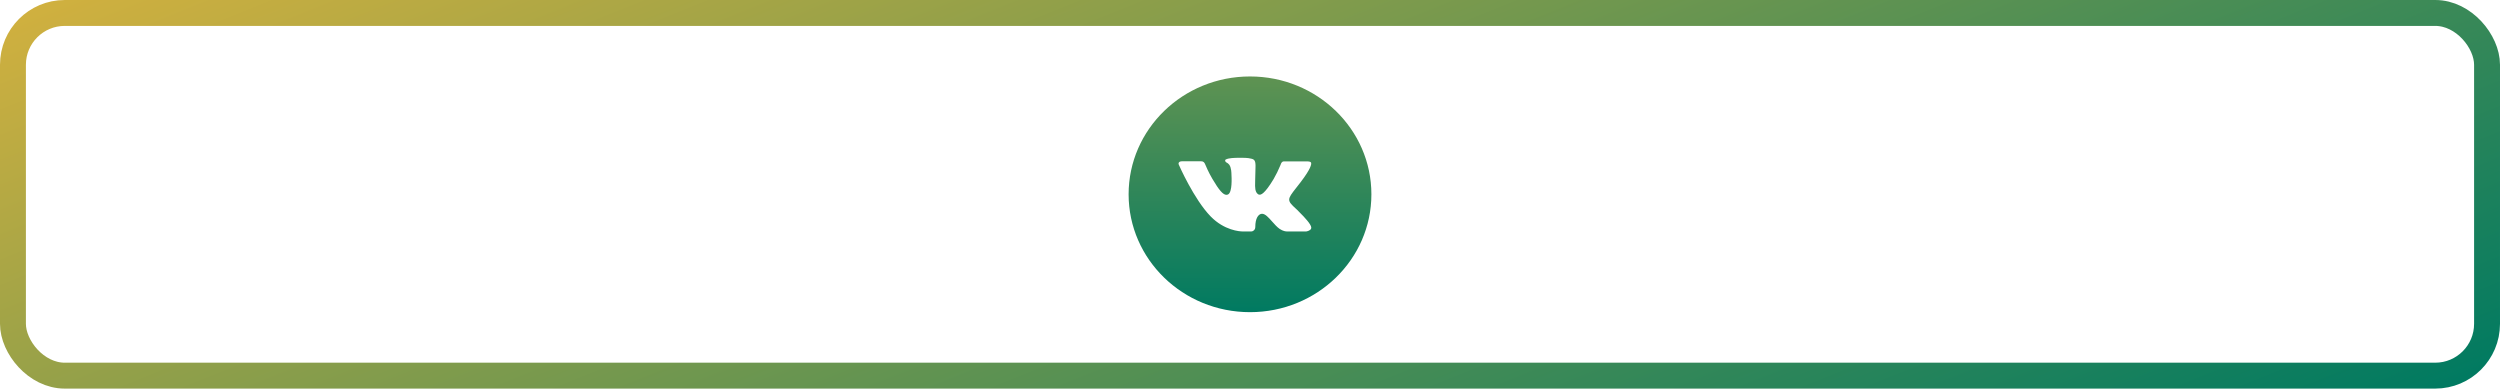
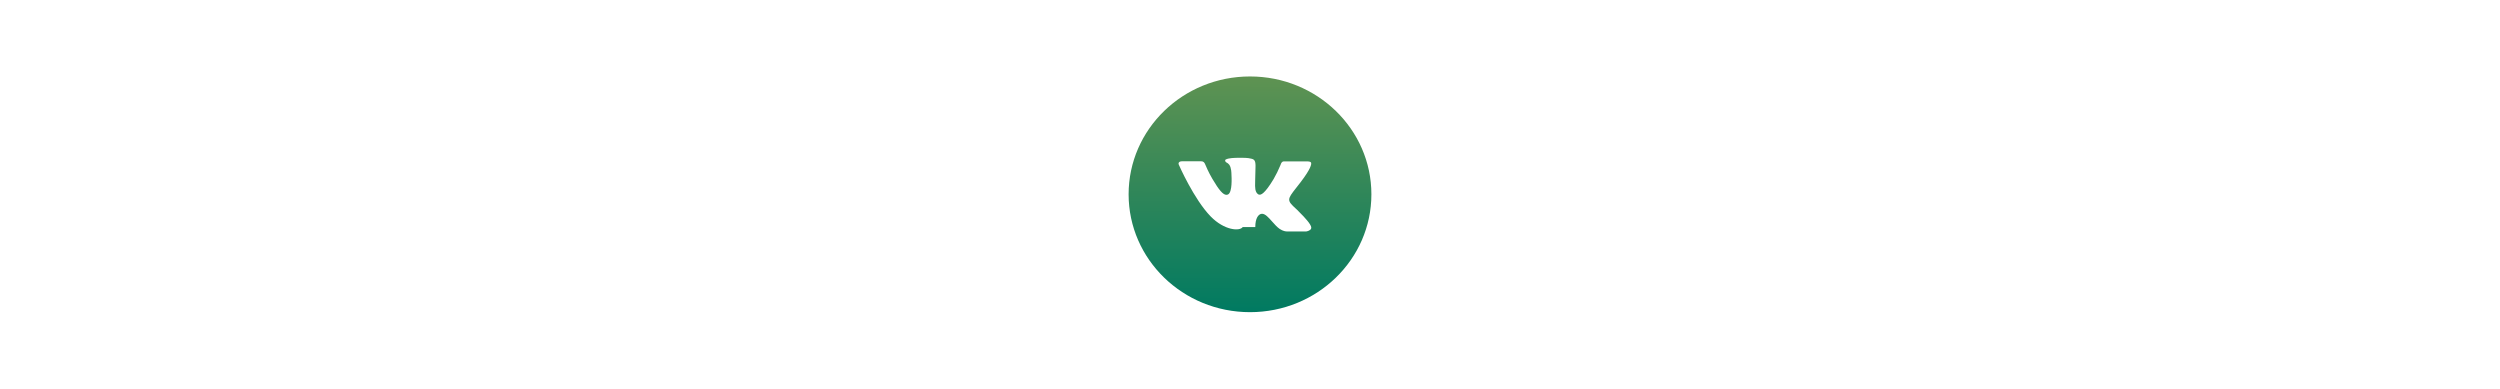
<svg xmlns="http://www.w3.org/2000/svg" width="386" height="60" viewBox="0 0 386 60" fill="none">
-   <rect x="2" y="2" width="382" height="56" rx="8" stroke="url(#paint0_linear_1984_20608)" stroke-width="4" />
-   <path d="M193.001 11.805C182.649 11.805 174.258 19.951 174.258 30.001C174.258 40.051 182.649 48.198 193.001 48.198C203.352 48.198 211.743 40.051 211.743 30.001C211.743 19.951 203.352 11.805 193.001 11.805ZM200.11 32.245C200.175 32.304 200.24 32.364 200.303 32.426C200.652 32.767 201.877 33.981 202.253 34.623C202.268 34.648 202.283 34.673 202.296 34.698C202.462 34.969 202.501 35.18 202.419 35.337C202.282 35.599 201.814 35.728 201.654 35.739H198.725C198.522 35.739 198.096 35.688 197.581 35.343C197.185 35.074 196.794 34.632 196.413 34.202C195.845 33.561 195.353 33.008 194.857 33.008C194.794 33.008 194.732 33.017 194.672 33.036C194.297 33.154 193.817 33.673 193.817 35.057C193.817 35.489 193.465 35.737 193.217 35.737H191.876C191.419 35.737 189.039 35.582 186.931 33.423C184.35 30.779 182.026 25.475 182.007 25.426C181.86 25.083 182.163 24.899 182.493 24.899H185.451C185.845 24.899 185.974 25.132 186.064 25.338C186.169 25.579 186.556 26.537 187.19 27.613C188.219 29.368 188.85 30.081 189.356 30.081C189.45 30.08 189.543 30.056 189.627 30.013C190.287 29.656 190.164 27.372 190.135 26.898C190.135 26.809 190.133 25.877 189.795 25.43C189.681 25.276 189.528 25.168 189.373 25.092C189.163 24.988 189.069 24.719 189.279 24.616C189.732 24.396 190.548 24.364 191.359 24.364H191.81C192.688 24.376 192.915 24.431 193.233 24.508C193.877 24.658 193.891 25.062 193.834 26.444C193.817 26.836 193.799 27.279 193.799 27.803C193.799 27.916 193.793 28.038 193.793 28.167C193.774 28.87 193.75 29.668 194.262 29.996C194.329 30.036 194.406 30.058 194.484 30.058C194.662 30.058 195.197 30.058 196.646 27.645C197.035 26.968 197.381 26.267 197.679 25.547C197.767 25.337 197.827 25.085 198.024 24.971C198.099 24.934 198.182 24.915 198.266 24.916H201.743C202.122 24.916 202.382 24.971 202.431 25.113C202.516 25.338 202.415 26.027 200.828 28.113L200.119 29.021C198.712 30.812 198.681 30.94 200.11 32.245Z" fill="url(#paint1_linear_1984_20608)" />
+   <path d="M193.001 11.805C182.649 11.805 174.258 19.951 174.258 30.001C174.258 40.051 182.649 48.198 193.001 48.198C203.352 48.198 211.743 40.051 211.743 30.001C211.743 19.951 203.352 11.805 193.001 11.805ZM200.11 32.245C200.175 32.304 200.24 32.364 200.303 32.426C200.652 32.767 201.877 33.981 202.253 34.623C202.268 34.648 202.283 34.673 202.296 34.698C202.462 34.969 202.501 35.18 202.419 35.337C202.282 35.599 201.814 35.728 201.654 35.739H198.725C198.522 35.739 198.096 35.688 197.581 35.343C197.185 35.074 196.794 34.632 196.413 34.202C195.845 33.561 195.353 33.008 194.857 33.008C194.794 33.008 194.732 33.017 194.672 33.036C194.297 33.154 193.817 33.673 193.817 35.057H191.876C191.419 35.737 189.039 35.582 186.931 33.423C184.35 30.779 182.026 25.475 182.007 25.426C181.86 25.083 182.163 24.899 182.493 24.899H185.451C185.845 24.899 185.974 25.132 186.064 25.338C186.169 25.579 186.556 26.537 187.19 27.613C188.219 29.368 188.85 30.081 189.356 30.081C189.45 30.08 189.543 30.056 189.627 30.013C190.287 29.656 190.164 27.372 190.135 26.898C190.135 26.809 190.133 25.877 189.795 25.43C189.681 25.276 189.528 25.168 189.373 25.092C189.163 24.988 189.069 24.719 189.279 24.616C189.732 24.396 190.548 24.364 191.359 24.364H191.81C192.688 24.376 192.915 24.431 193.233 24.508C193.877 24.658 193.891 25.062 193.834 26.444C193.817 26.836 193.799 27.279 193.799 27.803C193.799 27.916 193.793 28.038 193.793 28.167C193.774 28.87 193.75 29.668 194.262 29.996C194.329 30.036 194.406 30.058 194.484 30.058C194.662 30.058 195.197 30.058 196.646 27.645C197.035 26.968 197.381 26.267 197.679 25.547C197.767 25.337 197.827 25.085 198.024 24.971C198.099 24.934 198.182 24.915 198.266 24.916H201.743C202.122 24.916 202.382 24.971 202.431 25.113C202.516 25.338 202.415 26.027 200.828 28.113L200.119 29.021C198.712 30.812 198.681 30.94 200.11 32.245Z" fill="url(#paint1_linear_1984_20608)" />
  <defs>
    <linearGradient id="paint0_linear_1984_20608" x1="5.103" y1="1.284" x2="77.556" y2="181.213" gradientUnits="userSpaceOnUse">
      <stop stop-color="#D0B03F" />
      <stop offset="1" stop-color="#007A61" />
    </linearGradient>
    <linearGradient id="paint1_linear_1984_20608" x1="193.001" y1="-31.867" x2="192.531" y2="48.195" gradientUnits="userSpaceOnUse">
      <stop stop-color="#D0B03F" />
      <stop offset="1" stop-color="#007A61" />
    </linearGradient>
  </defs>
</svg>